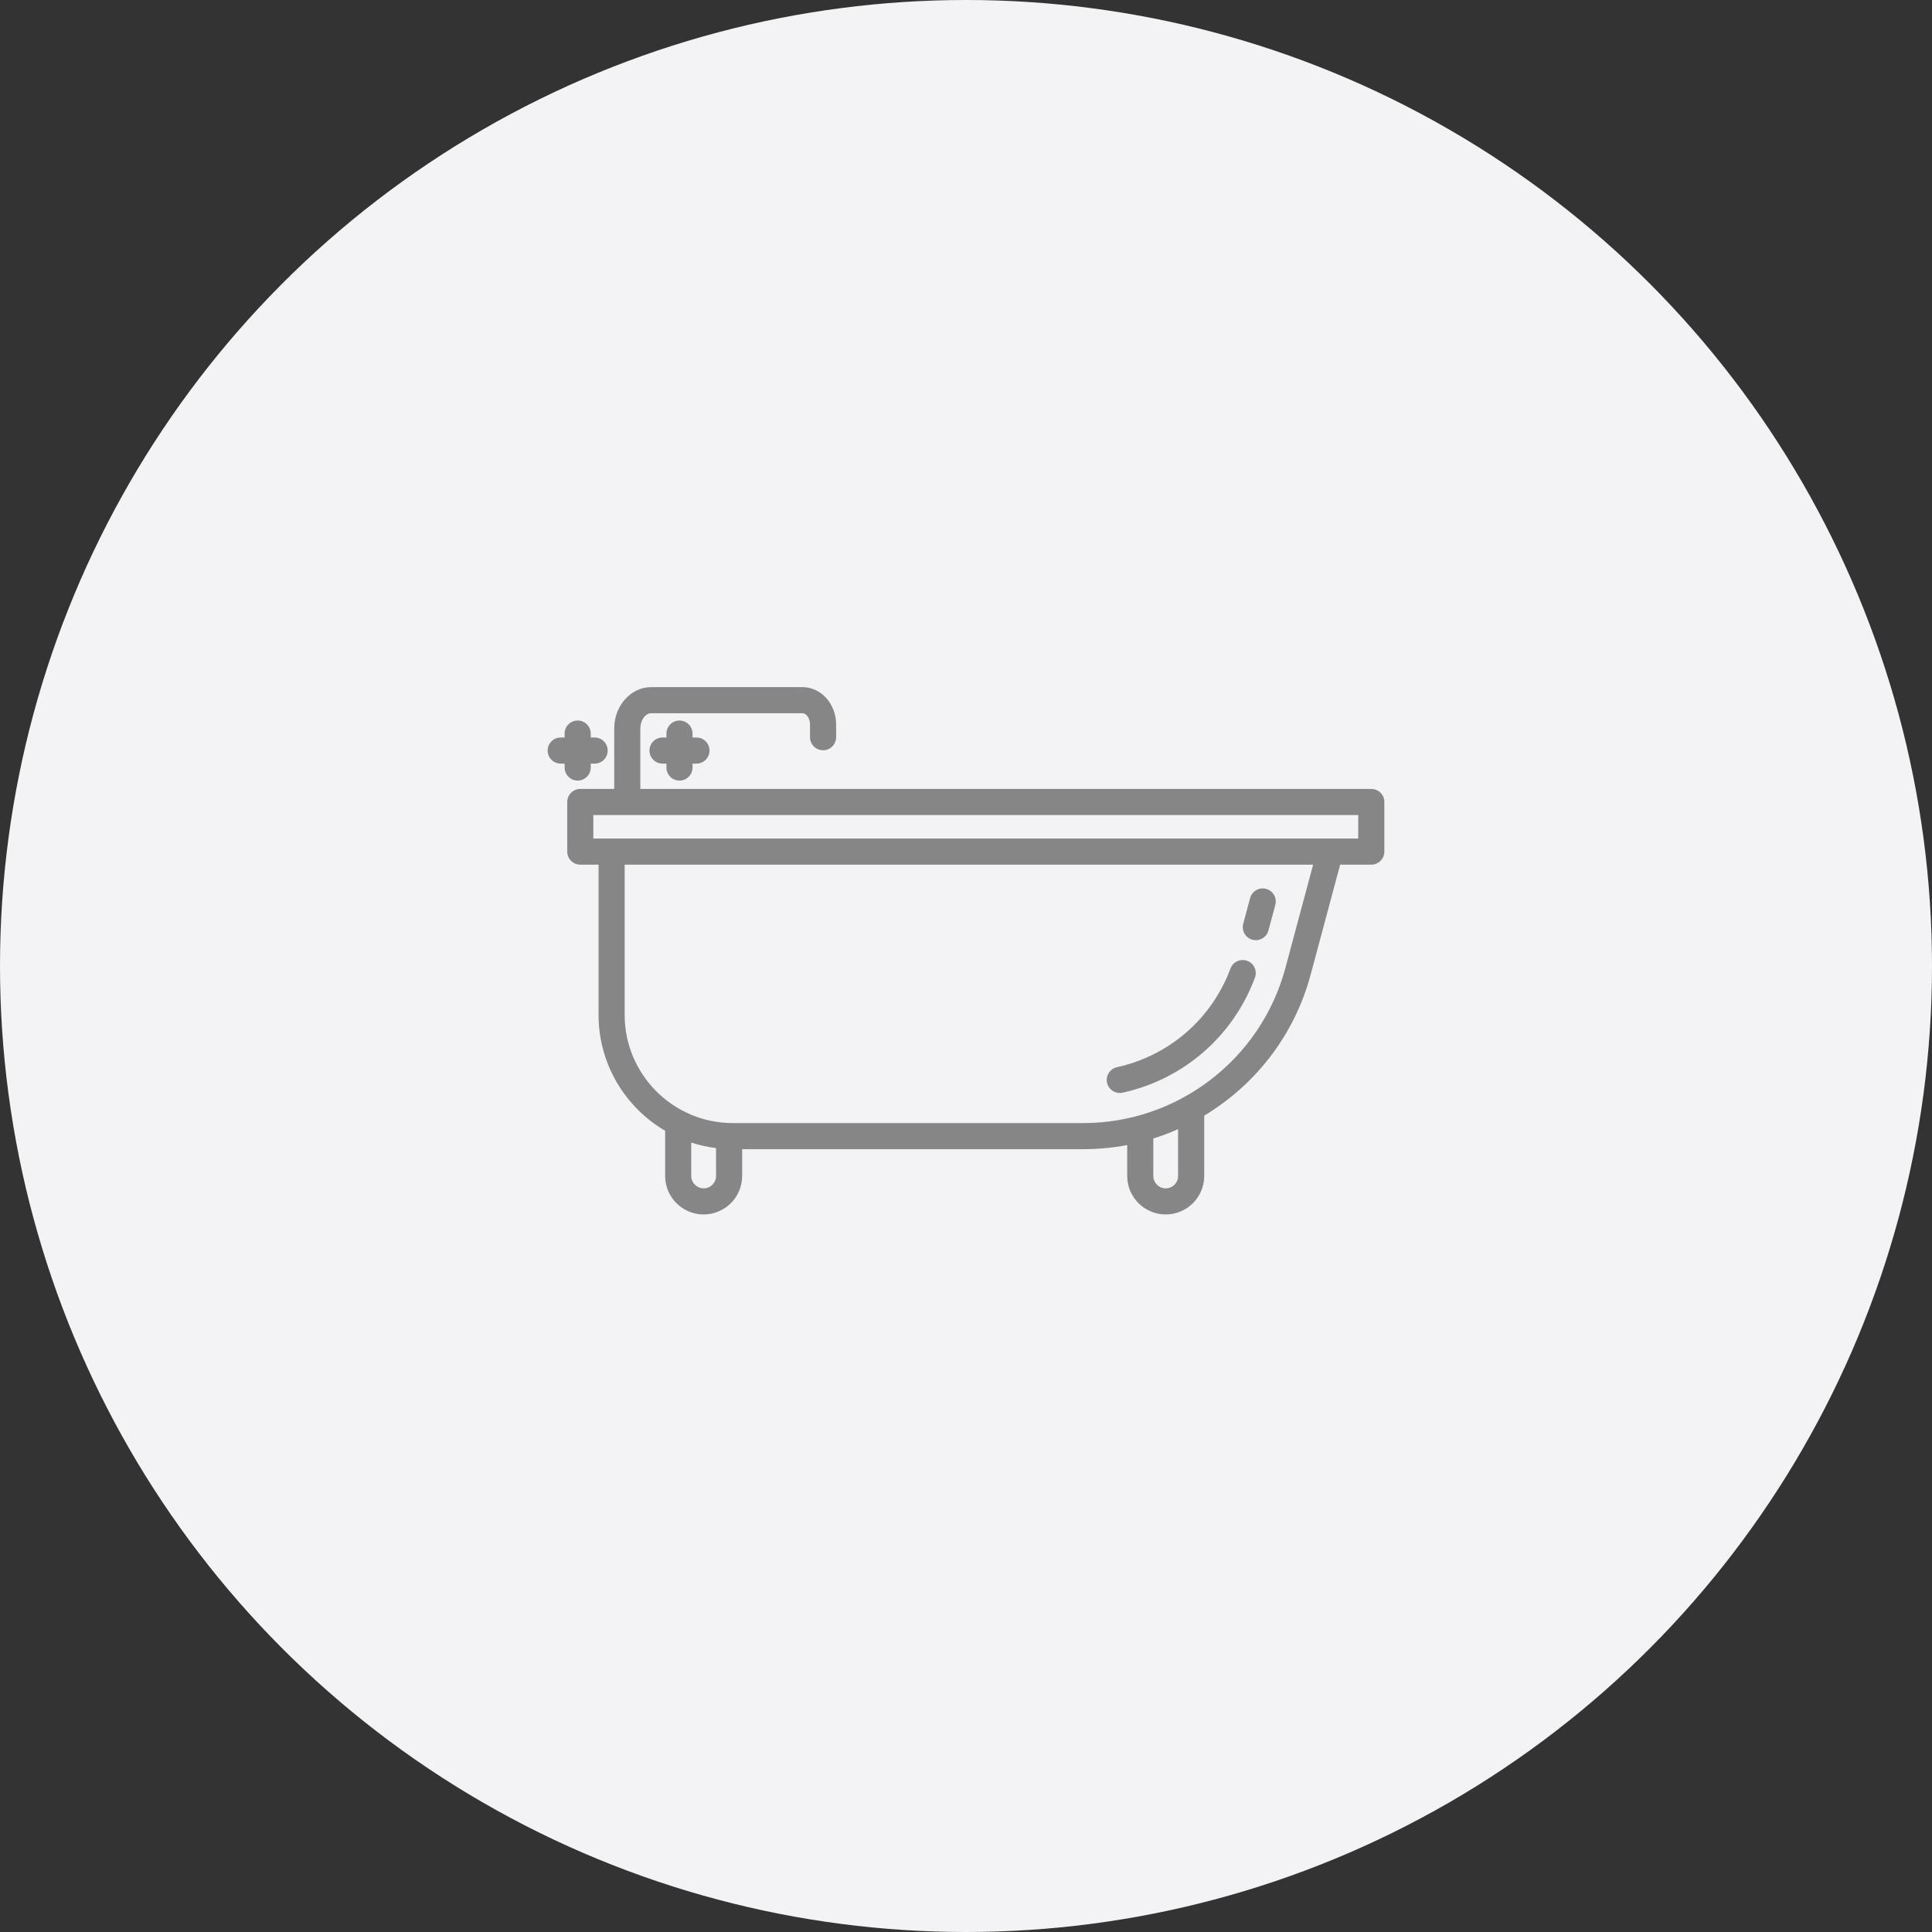
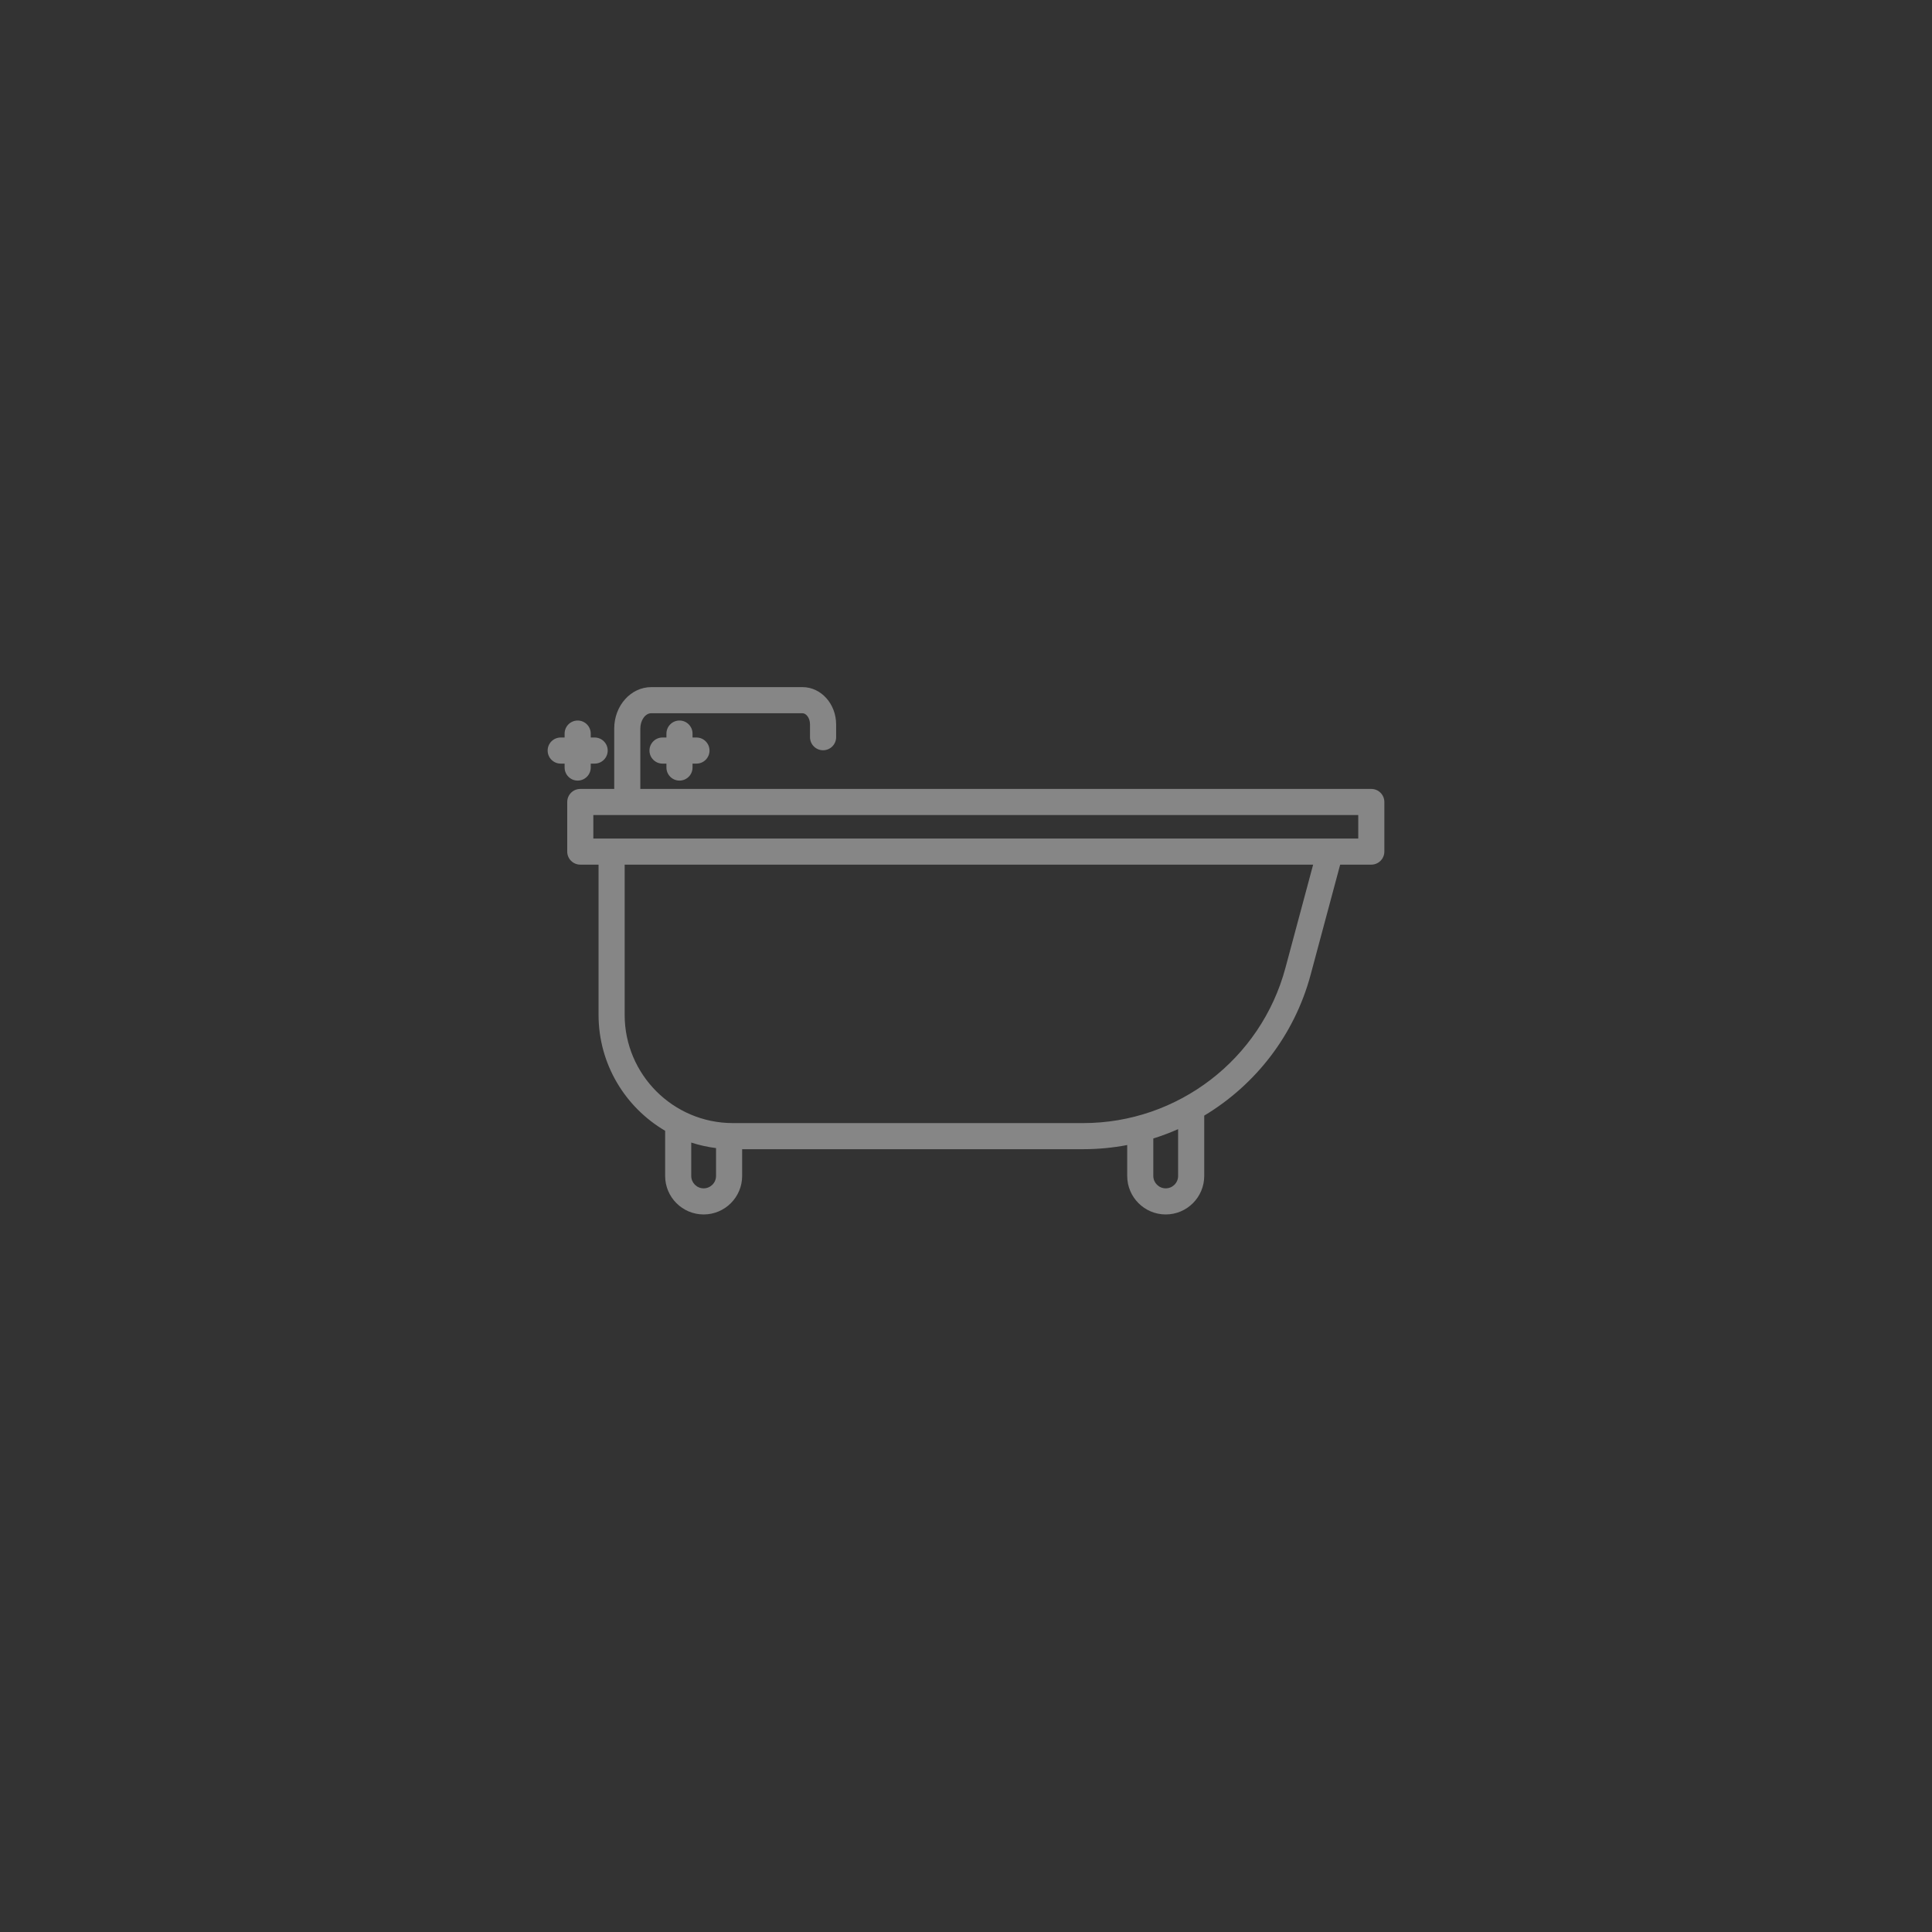
<svg xmlns="http://www.w3.org/2000/svg" width="127" height="127" viewBox="0 0 127 127" fill="none">
  <rect x="0" y="0" width="127" height="127" fill="#333333" stroke="none" />
-   <circle cx="63.5" cy="63.5" r="63.5" fill="#F3F3F5" />
-   <path d="M82.329 61.774C82.404 61.794 82.478 61.803 82.552 61.803C82.931 61.803 83.278 61.551 83.38 61.168L83.833 59.481C83.956 59.023 83.684 58.553 83.227 58.43C82.77 58.307 82.298 58.578 82.176 59.036L81.723 60.723C81.6 61.181 81.871 61.651 82.329 61.774Z" fill="#868686" />
-   <path d="M73.608 71.848C73.67 71.848 73.732 71.842 73.794 71.828C77.809 70.942 81.062 68.115 82.494 64.266C82.659 63.821 82.433 63.327 81.989 63.162C81.545 62.997 81.051 63.223 80.885 63.667C79.657 66.968 76.868 69.392 73.424 70.152C72.962 70.254 72.669 70.712 72.771 71.175C72.86 71.575 73.215 71.848 73.608 71.848Z" fill="#868686" />
  <path d="M90.142 51.861H42.092V47.889C42.092 47.344 42.421 46.884 42.81 46.884H52.754C52.987 46.884 53.246 47.187 53.246 47.622V48.46C53.246 48.934 53.631 49.318 54.105 49.318C54.578 49.318 54.963 48.934 54.963 48.46V47.622C54.963 46.269 53.972 45.168 52.754 45.168H42.81C41.468 45.168 40.376 46.389 40.376 47.889V51.861H38.145C37.671 51.861 37.287 52.245 37.287 52.719V55.979C37.287 56.453 37.671 56.837 38.145 56.837H39.346V66.713C39.346 69.958 41.108 72.798 43.723 74.332V77.302C43.723 78.697 44.859 79.832 46.254 79.832C47.65 79.832 48.785 78.697 48.785 77.302V75.542H71.206C72.189 75.542 73.156 75.448 74.097 75.269V77.302C74.097 78.697 75.232 79.832 76.629 79.832C78.024 79.832 79.16 78.697 79.16 77.302V73.335C82.519 71.318 85.088 68.05 86.154 64.075L88.096 56.837H90.142C90.616 56.837 91 56.453 91 55.979V52.719C91 52.245 90.616 51.861 90.142 51.861ZM46.254 78.116C45.805 78.116 45.439 77.751 45.439 77.302V75.106C45.963 75.277 46.508 75.399 47.069 75.47V77.302C47.069 77.751 46.703 78.116 46.254 78.116ZM77.443 77.302C77.443 77.751 77.078 78.116 76.628 78.116C76.178 78.116 75.813 77.751 75.813 77.302V74.838C76.37 74.664 76.914 74.459 77.443 74.225V77.302ZM84.496 63.63C82.886 69.633 77.421 73.826 71.206 73.826H48.176C44.253 73.826 41.062 70.635 41.062 66.713V56.837H86.319L84.496 63.63ZM89.284 55.121H39.003V53.577H89.284V55.121H89.284Z" fill="#868686" />
  <path d="M44.666 51.312C45.14 51.312 45.524 50.928 45.524 50.454V50.196H45.782C46.256 50.196 46.64 49.812 46.64 49.338C46.64 48.864 46.256 48.48 45.782 48.48H45.524V48.223C45.524 47.749 45.14 47.364 44.666 47.364C44.192 47.364 43.808 47.749 43.808 48.223V48.48H43.551C43.077 48.48 42.693 48.864 42.693 49.338C42.693 49.812 43.077 50.196 43.551 50.196H43.808V50.454C43.808 50.928 44.192 51.312 44.666 51.312Z" fill="#868686" />
  <path d="M37.974 51.312C38.447 51.312 38.832 50.928 38.832 50.454V50.196H39.089C39.563 50.196 39.947 49.812 39.947 49.338C39.947 48.864 39.563 48.48 39.089 48.48H38.832V48.223C38.832 47.749 38.447 47.364 37.974 47.364C37.5 47.364 37.115 47.749 37.115 48.223V48.48H36.858C36.384 48.48 36 48.864 36 49.338C36 49.812 36.384 50.196 36.858 50.196H37.115V50.454C37.115 50.928 37.5 51.312 37.974 51.312Z" fill="#868686" />
</svg>